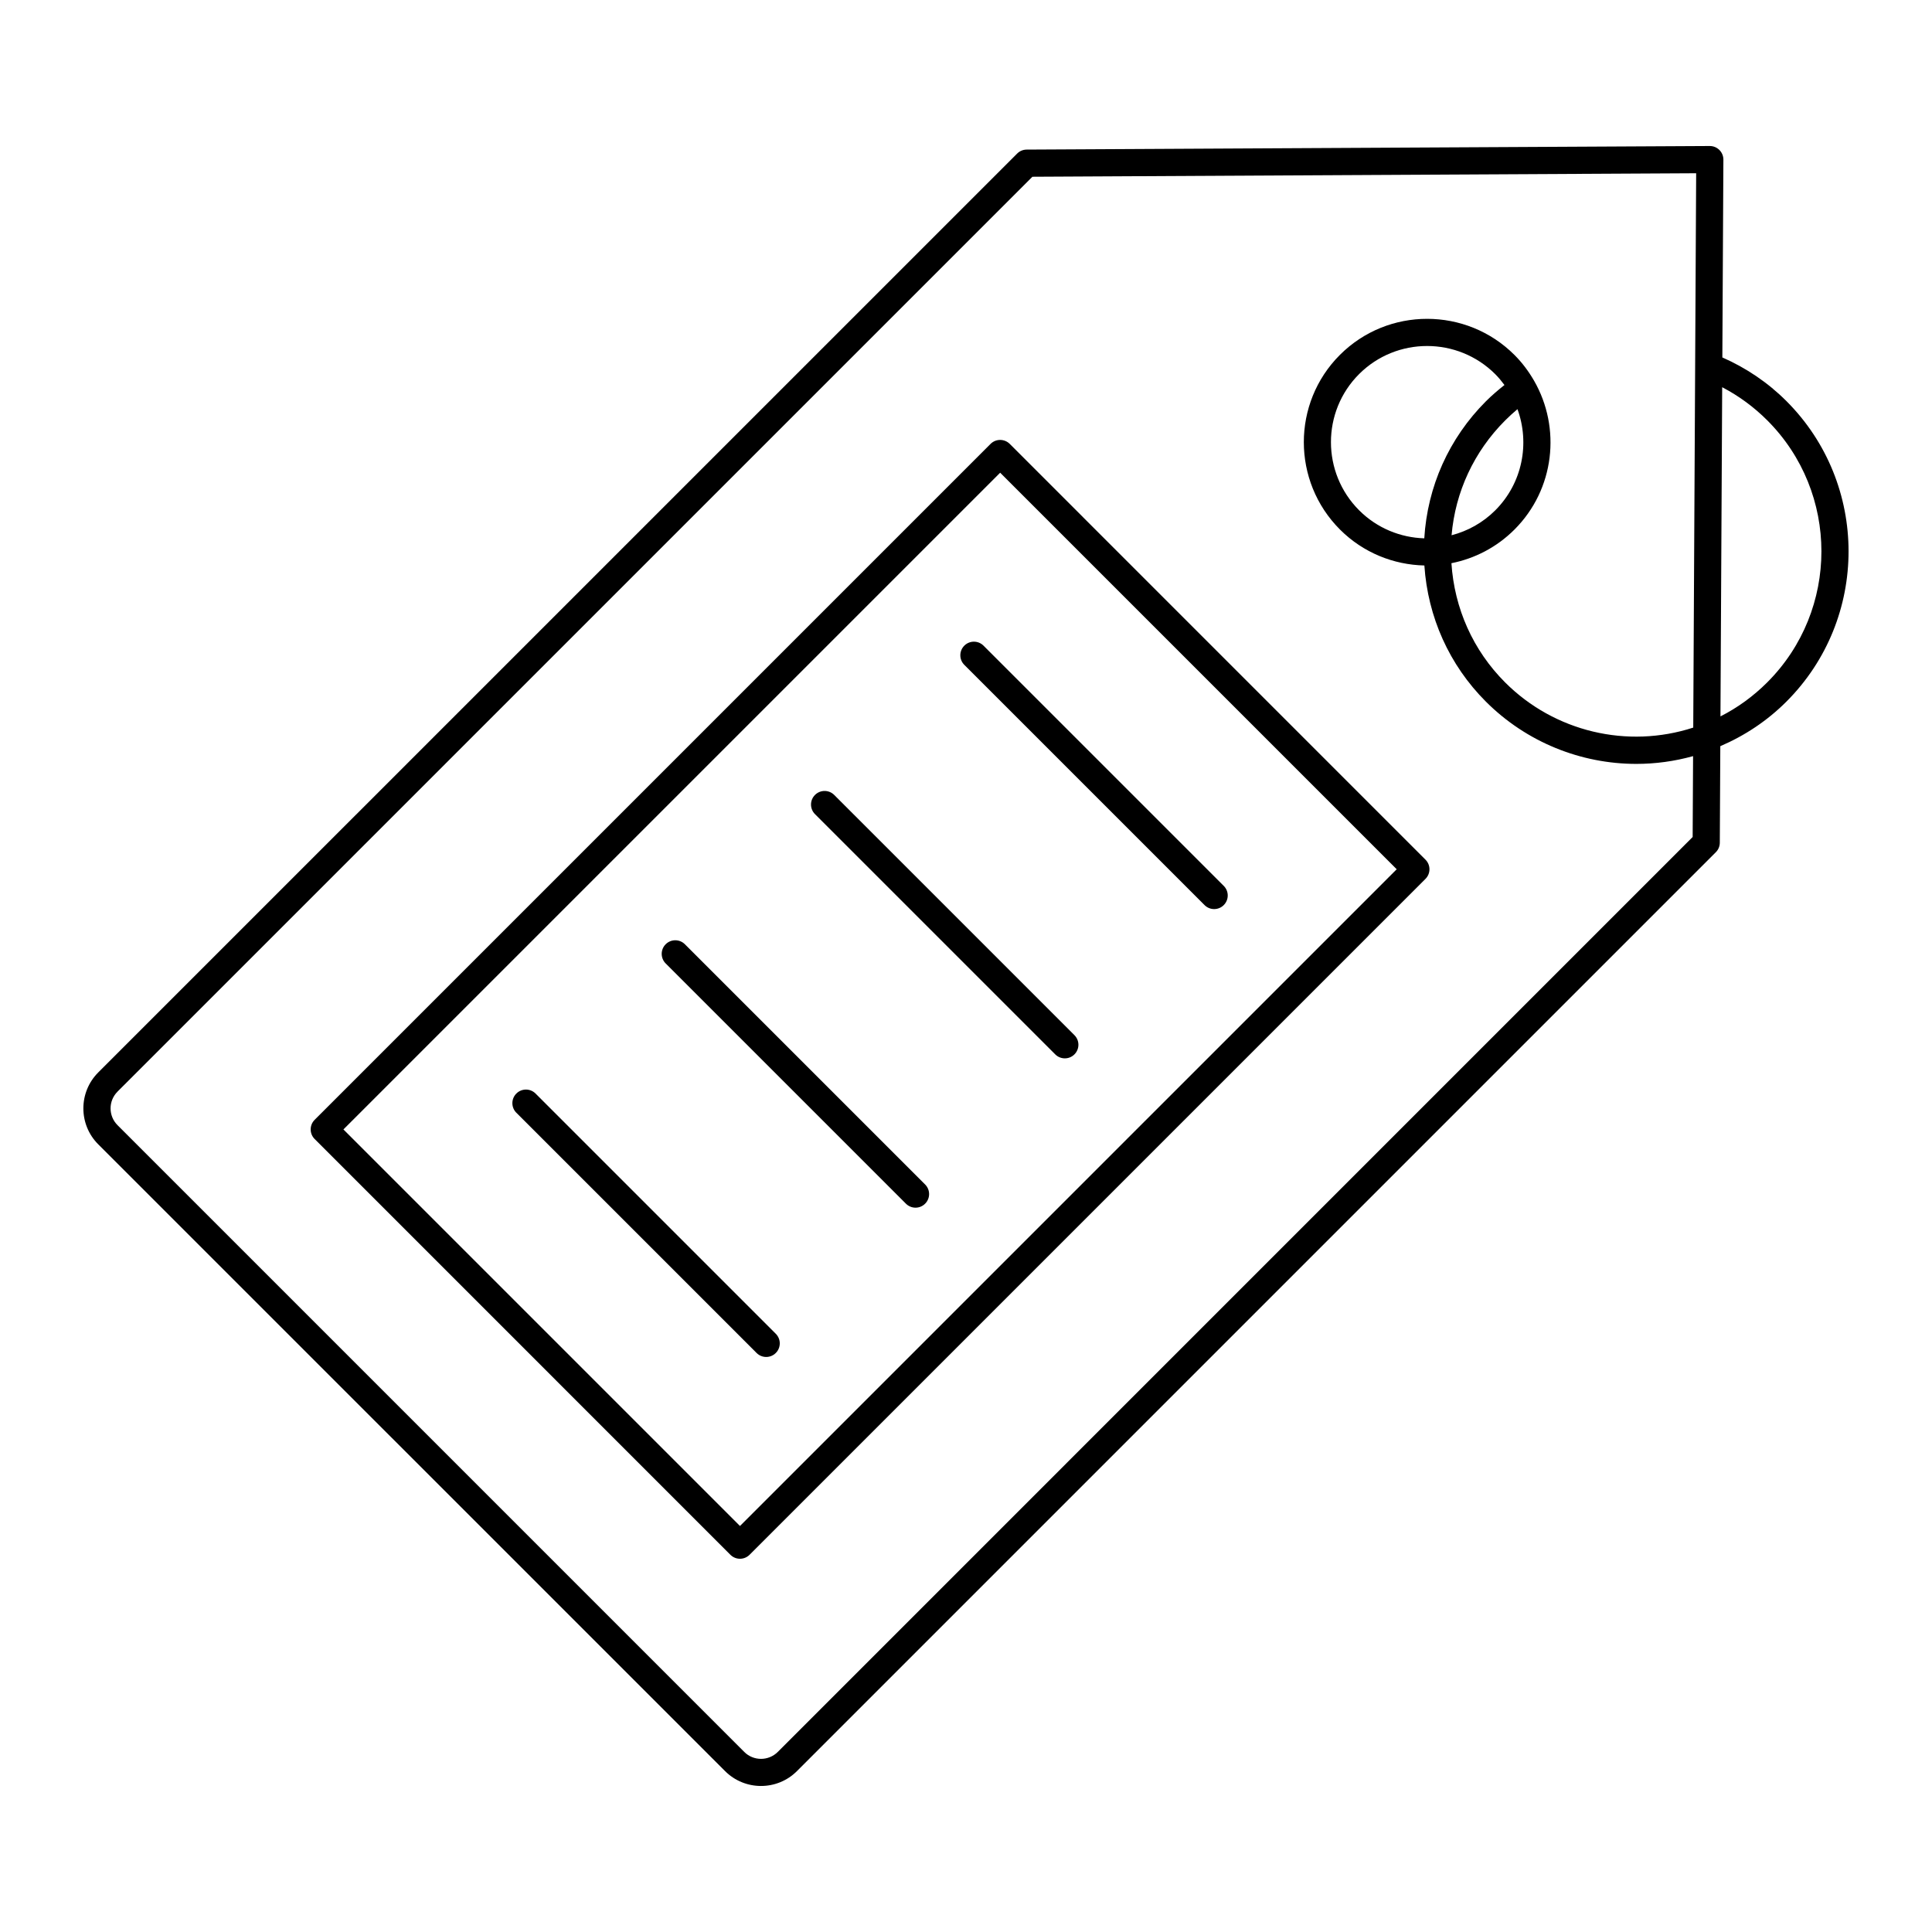
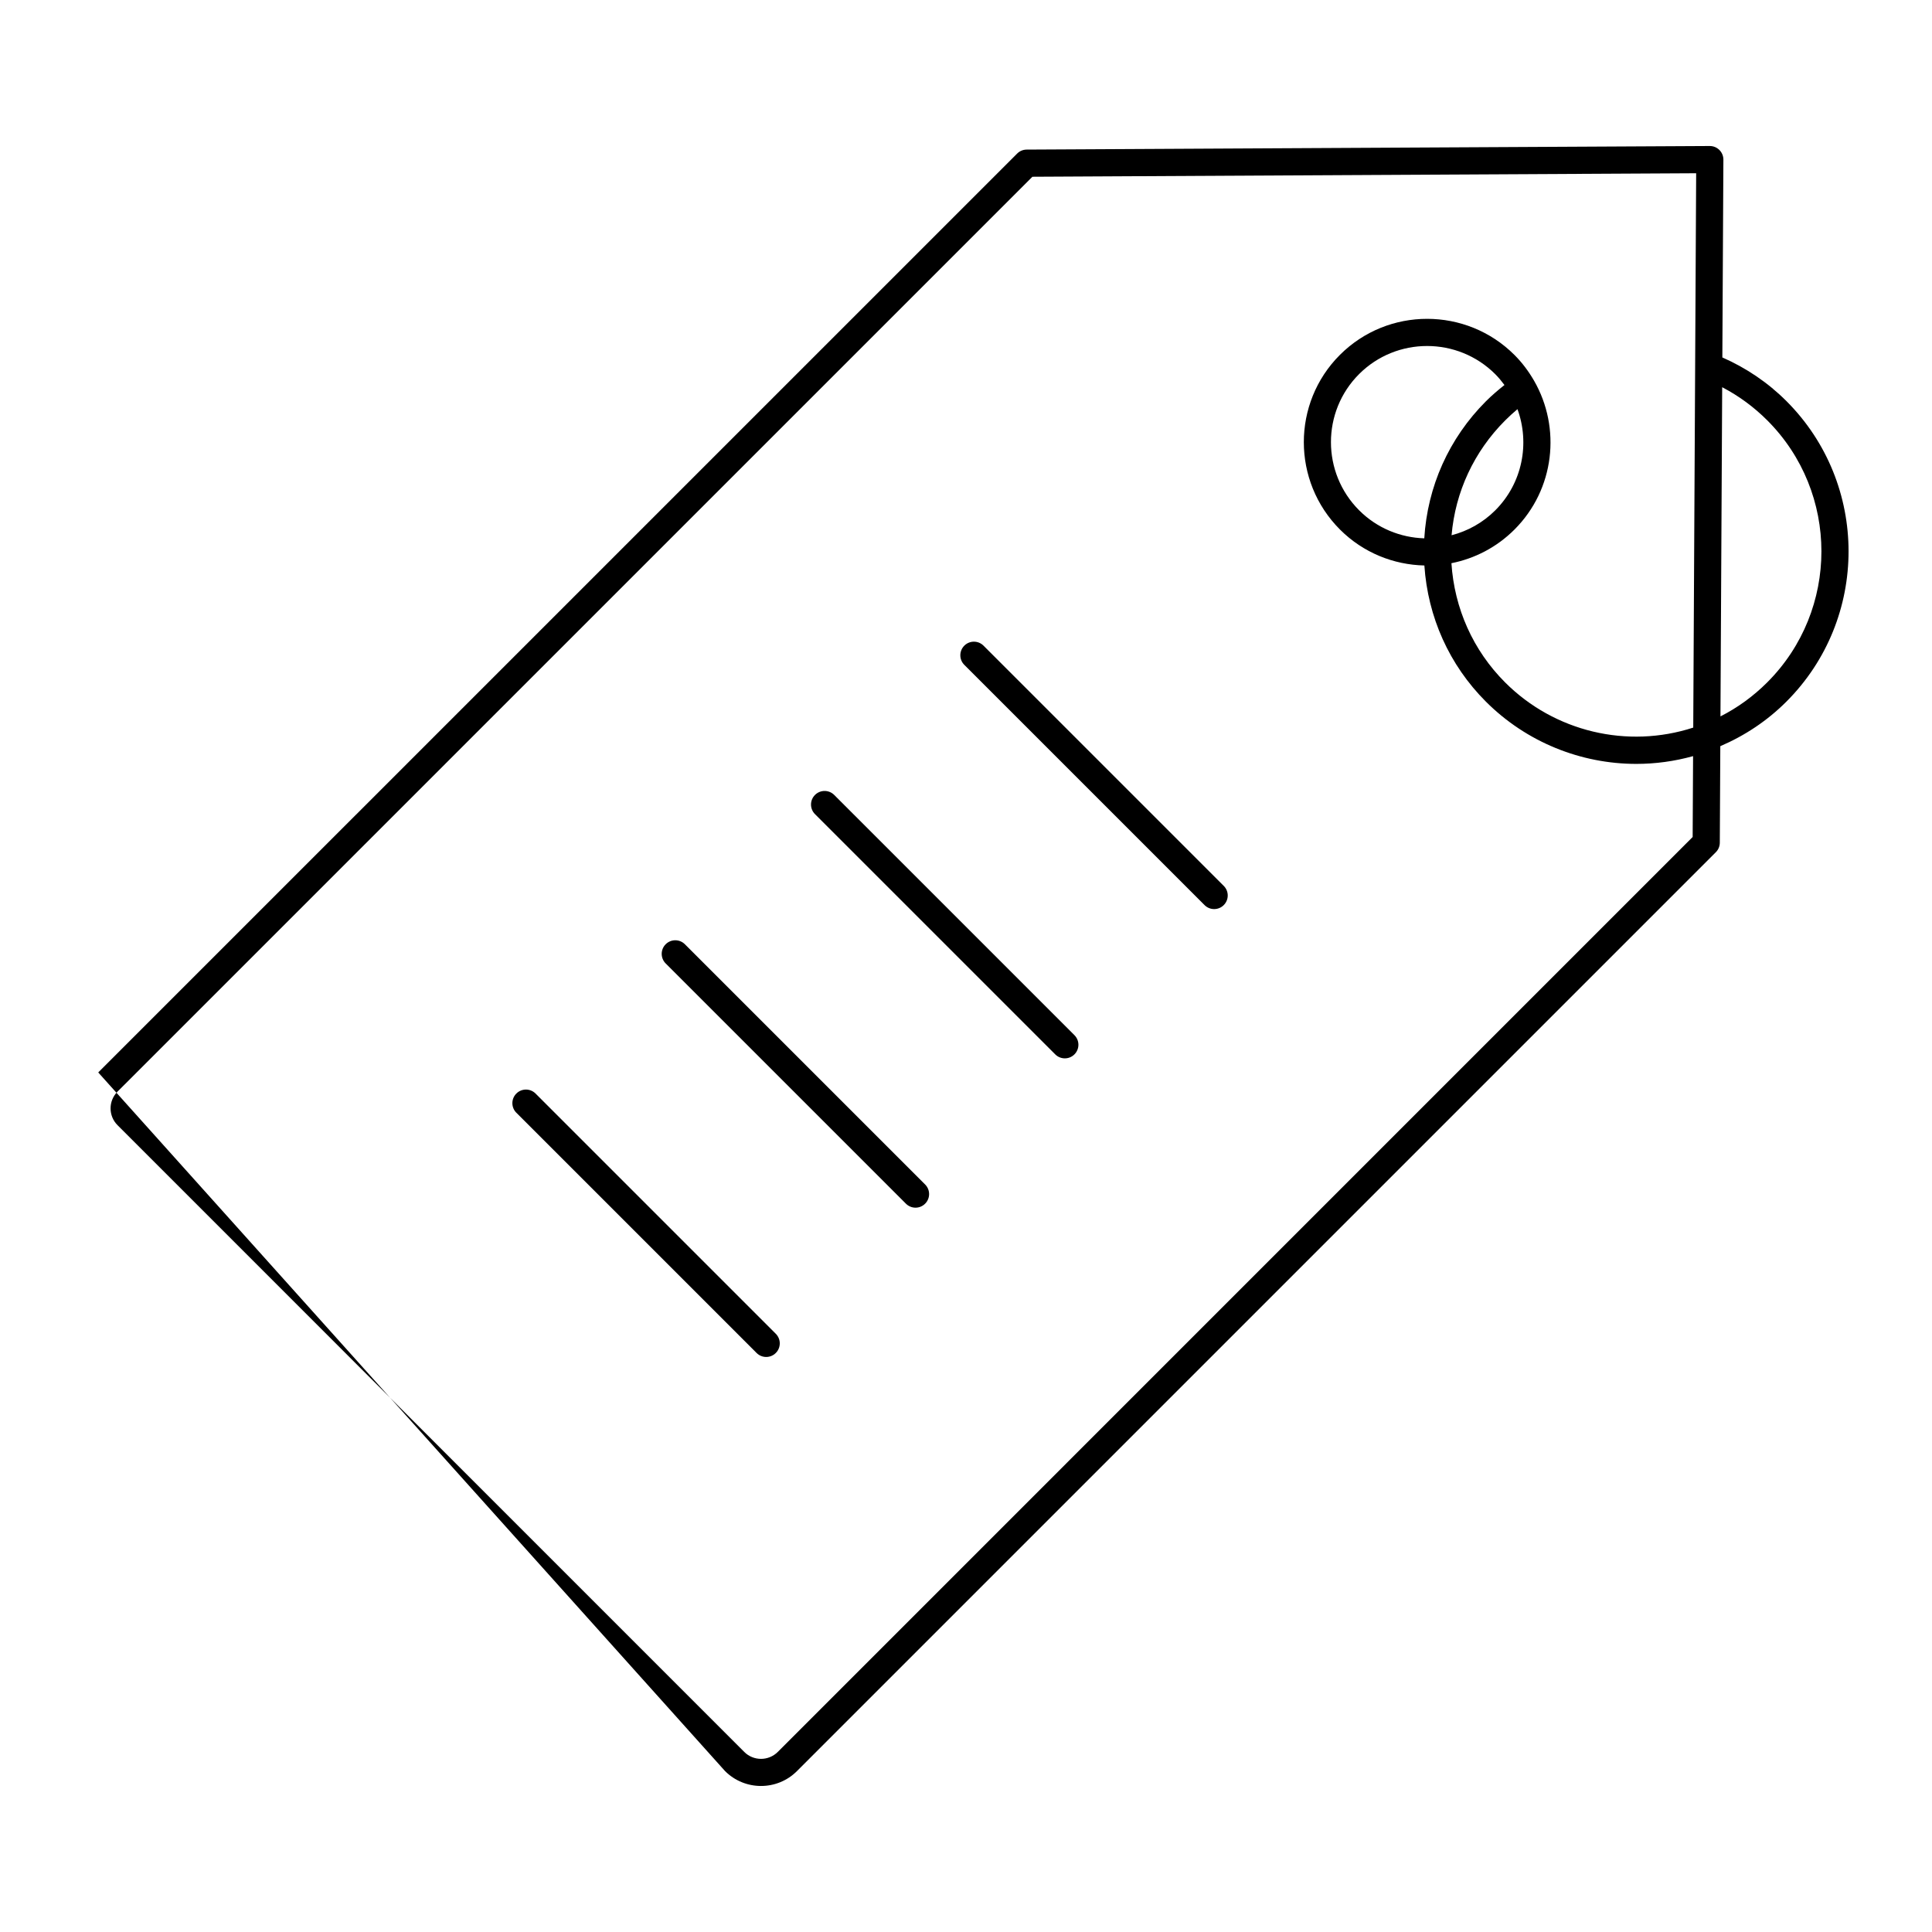
<svg xmlns="http://www.w3.org/2000/svg" fill="#000000" width="800px" height="800px" version="1.1" viewBox="144 144 512 512">
  <g>
-     <path d="m336.15 613.36c2.625 2.625 6.074 3.941 9.523 3.941s6.898-1.312 9.527-3.941l243.51-243.51c0.672-0.668 1.051-1.578 1.055-2.523l0.133-25.582c6.519-2.801 12.43-6.723 17.52-11.812 21.957-21.957 21.957-57.684 0-79.641-4.945-4.945-10.672-8.785-16.98-11.566l0.277-52.414c0.004-0.961-0.375-1.883-1.055-2.562-0.676-0.676-1.59-1.055-2.543-1.055h-0.02l-181.02 0.949c-0.945 0.004-1.855 0.383-2.523 1.055l-243.52 243.51c-5.254 5.254-5.254 13.801 0 19.051zm276.18-357.98c19.152 19.152 19.152 50.312 0 69.461-3.684 3.68-7.836 6.695-12.391 9.012l0.457-87.238c4.375 2.285 8.375 5.211 11.934 8.766zm-437.2 177.92 242.47-242.46 175.9-0.926-0.27 51.188v0.086l-0.504 95.633c-17.441 5.672-36.766 1.117-49.855-11.973-8.504-8.504-13.453-19.637-14.227-31.594 6.129-1.215 11.977-4.188 16.715-8.926 10.676-10.676 12.379-26.941 5.18-39.441-0.012-0.016-0.012-0.035-0.023-0.051-0.004-0.008-0.016-0.012-0.02-0.02-1.395-2.406-3.082-4.684-5.137-6.738-12.766-12.77-33.527-12.777-46.277-0.023s-12.738 33.512 0.023 46.277c6.184 6.184 14.25 9.34 22.367 9.527 0.914 13.656 6.586 26.363 16.305 36.082 10.754 10.758 25.184 16.5 39.859 16.5 5.031 0 10.094-0.68 15.047-2.059l-0.113 21.434-242.46 242.47c-2.445 2.441-6.426 2.445-8.871 0l-166.1-166.11c-2.449-2.449-2.449-6.43 0-8.875zm329.06-154.06c-9.957-9.957-9.969-26.152-0.023-36.098 4.969-4.969 11.496-7.449 18.027-7.449 6.543 0 13.09 2.492 18.074 7.477 0.902 0.902 1.691 1.871 2.43 2.863-1.688 1.332-3.336 2.738-4.894 4.293-9.832 9.832-15.52 22.625-16.355 36.336-6.269-0.191-12.484-2.648-17.258-7.422zm36.074 0c-3.32 3.316-7.336 5.504-11.582 6.606 0.988-11.477 5.93-22.156 14.207-30.434 1.051-1.051 2.141-2.047 3.258-2.981 3.297 9.039 1.352 19.57-5.883 26.809z" />
-     <path d="m337.56 556.03c0.703 0.703 1.625 1.055 2.543 1.055 0.922 0 1.84-0.352 2.543-1.055l179.12-179.12c1.406-1.406 1.406-3.684 0-5.09l-110.17-110.18c-1.406-1.406-3.684-1.406-5.09 0l-179.12 179.12c-1.406 1.406-1.406 3.684 0 5.09zm71.492-286.76 105.09 105.09-174.04 174.04-105.09-105.09z" />
+     <path d="m336.15 613.36c2.625 2.625 6.074 3.941 9.523 3.941s6.898-1.312 9.527-3.941l243.51-243.51c0.672-0.668 1.051-1.578 1.055-2.523l0.133-25.582c6.519-2.801 12.43-6.723 17.52-11.812 21.957-21.957 21.957-57.684 0-79.641-4.945-4.945-10.672-8.785-16.98-11.566l0.277-52.414c0.004-0.961-0.375-1.883-1.055-2.562-0.676-0.676-1.59-1.055-2.543-1.055h-0.02l-181.02 0.949c-0.945 0.004-1.855 0.383-2.523 1.055l-243.52 243.51zm276.18-357.98c19.152 19.152 19.152 50.312 0 69.461-3.684 3.68-7.836 6.695-12.391 9.012l0.457-87.238c4.375 2.285 8.375 5.211 11.934 8.766zm-437.2 177.92 242.47-242.46 175.9-0.926-0.27 51.188v0.086l-0.504 95.633c-17.441 5.672-36.766 1.117-49.855-11.973-8.504-8.504-13.453-19.637-14.227-31.594 6.129-1.215 11.977-4.188 16.715-8.926 10.676-10.676 12.379-26.941 5.18-39.441-0.012-0.016-0.012-0.035-0.023-0.051-0.004-0.008-0.016-0.012-0.02-0.02-1.395-2.406-3.082-4.684-5.137-6.738-12.766-12.77-33.527-12.777-46.277-0.023s-12.738 33.512 0.023 46.277c6.184 6.184 14.25 9.34 22.367 9.527 0.914 13.656 6.586 26.363 16.305 36.082 10.754 10.758 25.184 16.5 39.859 16.5 5.031 0 10.094-0.68 15.047-2.059l-0.113 21.434-242.46 242.47c-2.445 2.441-6.426 2.445-8.871 0l-166.1-166.11c-2.449-2.449-2.449-6.43 0-8.875zm329.06-154.06c-9.957-9.957-9.969-26.152-0.023-36.098 4.969-4.969 11.496-7.449 18.027-7.449 6.543 0 13.09 2.492 18.074 7.477 0.902 0.902 1.691 1.871 2.43 2.863-1.688 1.332-3.336 2.738-4.894 4.293-9.832 9.832-15.52 22.625-16.355 36.336-6.269-0.191-12.484-2.648-17.258-7.422zm36.074 0c-3.32 3.316-7.336 5.504-11.582 6.606 0.988-11.477 5.93-22.156 14.207-30.434 1.051-1.051 2.141-2.047 3.258-2.981 3.297 9.039 1.352 19.57-5.883 26.809z" />
    <path d="m463.22 383.86c0.703 0.703 1.625 1.055 2.543 1.055 0.922 0 1.84-0.352 2.543-1.055 1.406-1.406 1.406-3.684 0-5.09l-63.664-63.664c-1.406-1.406-3.684-1.406-5.09 0s-1.406 3.684 0 5.09z" />
    <path d="m423.65 423.42c0.703 0.703 1.625 1.055 2.543 1.055 0.922 0 1.84-0.352 2.543-1.055 1.406-1.406 1.406-3.684 0-5.09l-63.664-63.664c-1.406-1.406-3.684-1.406-5.09 0s-1.406 3.684 0 5.09z" />
    <path d="m384.08 462.99c0.703 0.703 1.625 1.055 2.543 1.055 0.922 0 1.84-0.352 2.543-1.055 1.406-1.406 1.406-3.684 0-5.09l-63.664-63.664c-1.406-1.406-3.684-1.406-5.09 0s-1.406 3.684 0 5.09z" />
    <path d="m347.05 503.61c0.922 0 1.84-0.352 2.543-1.055 1.406-1.406 1.406-3.684 0-5.09l-63.664-63.664c-1.406-1.406-3.684-1.406-5.09 0s-1.406 3.684 0 5.09l63.668 63.664c0.703 0.703 1.625 1.055 2.543 1.055z" />
  </g>
</svg>